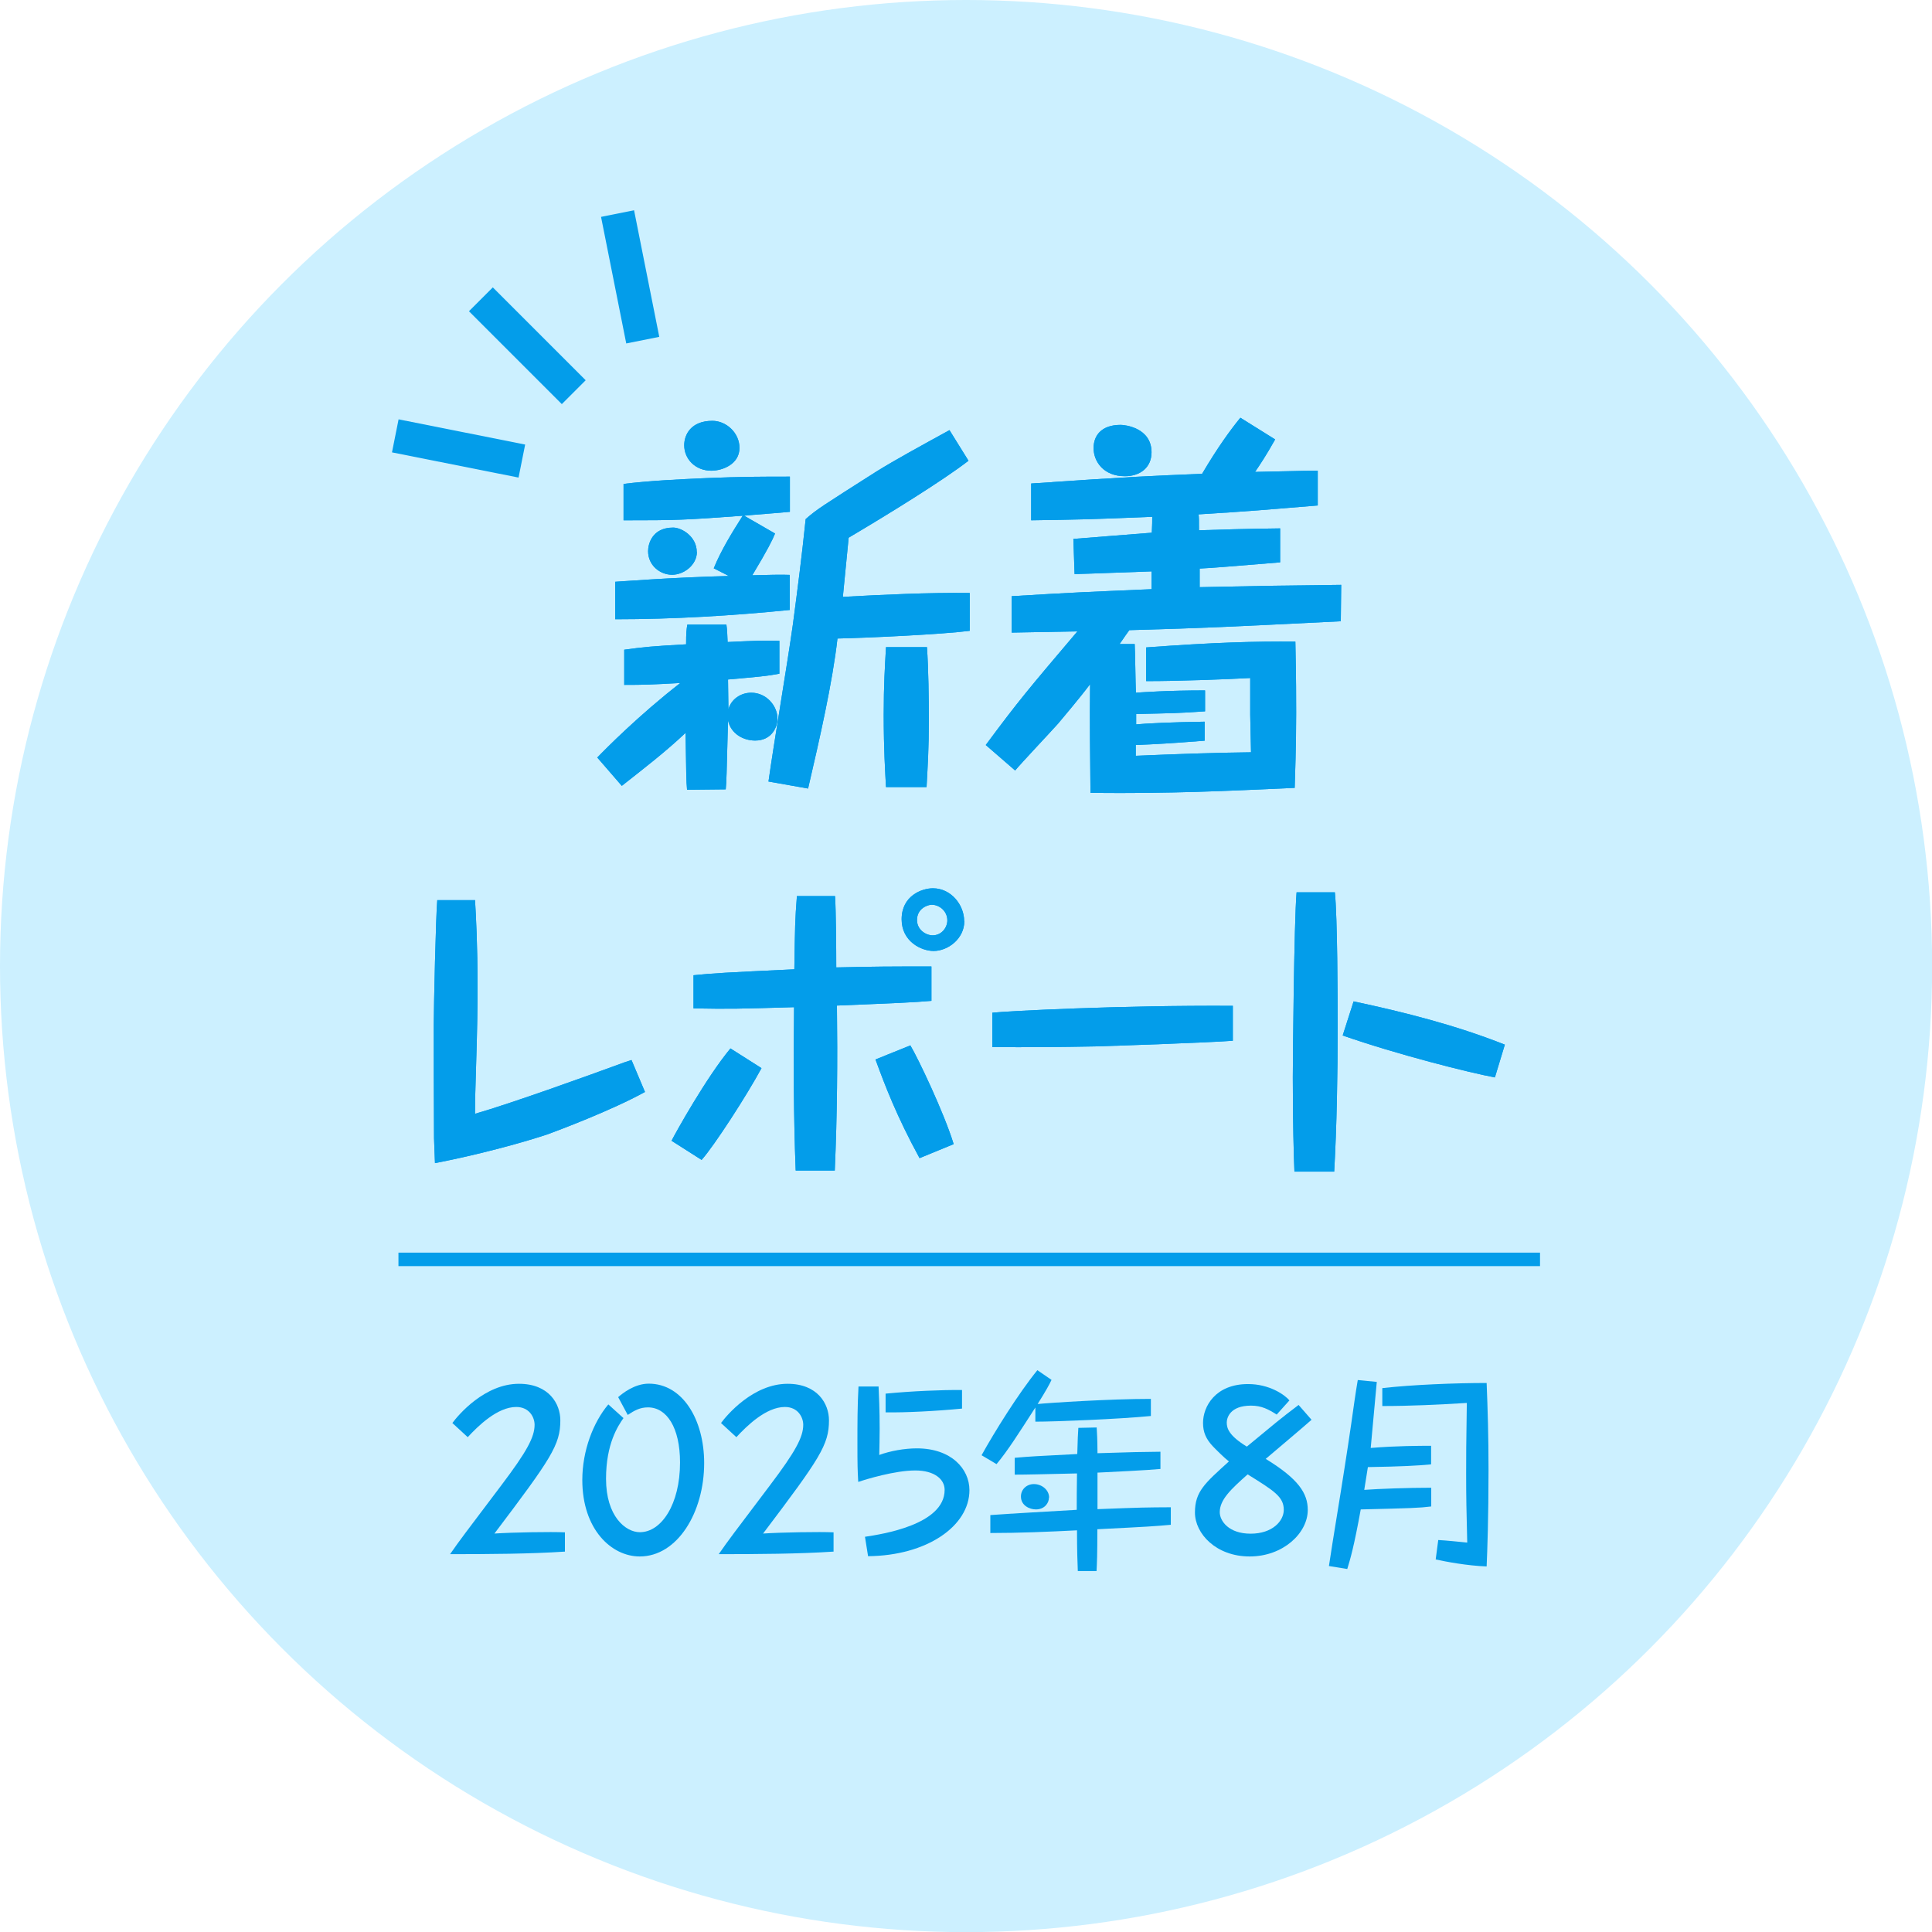
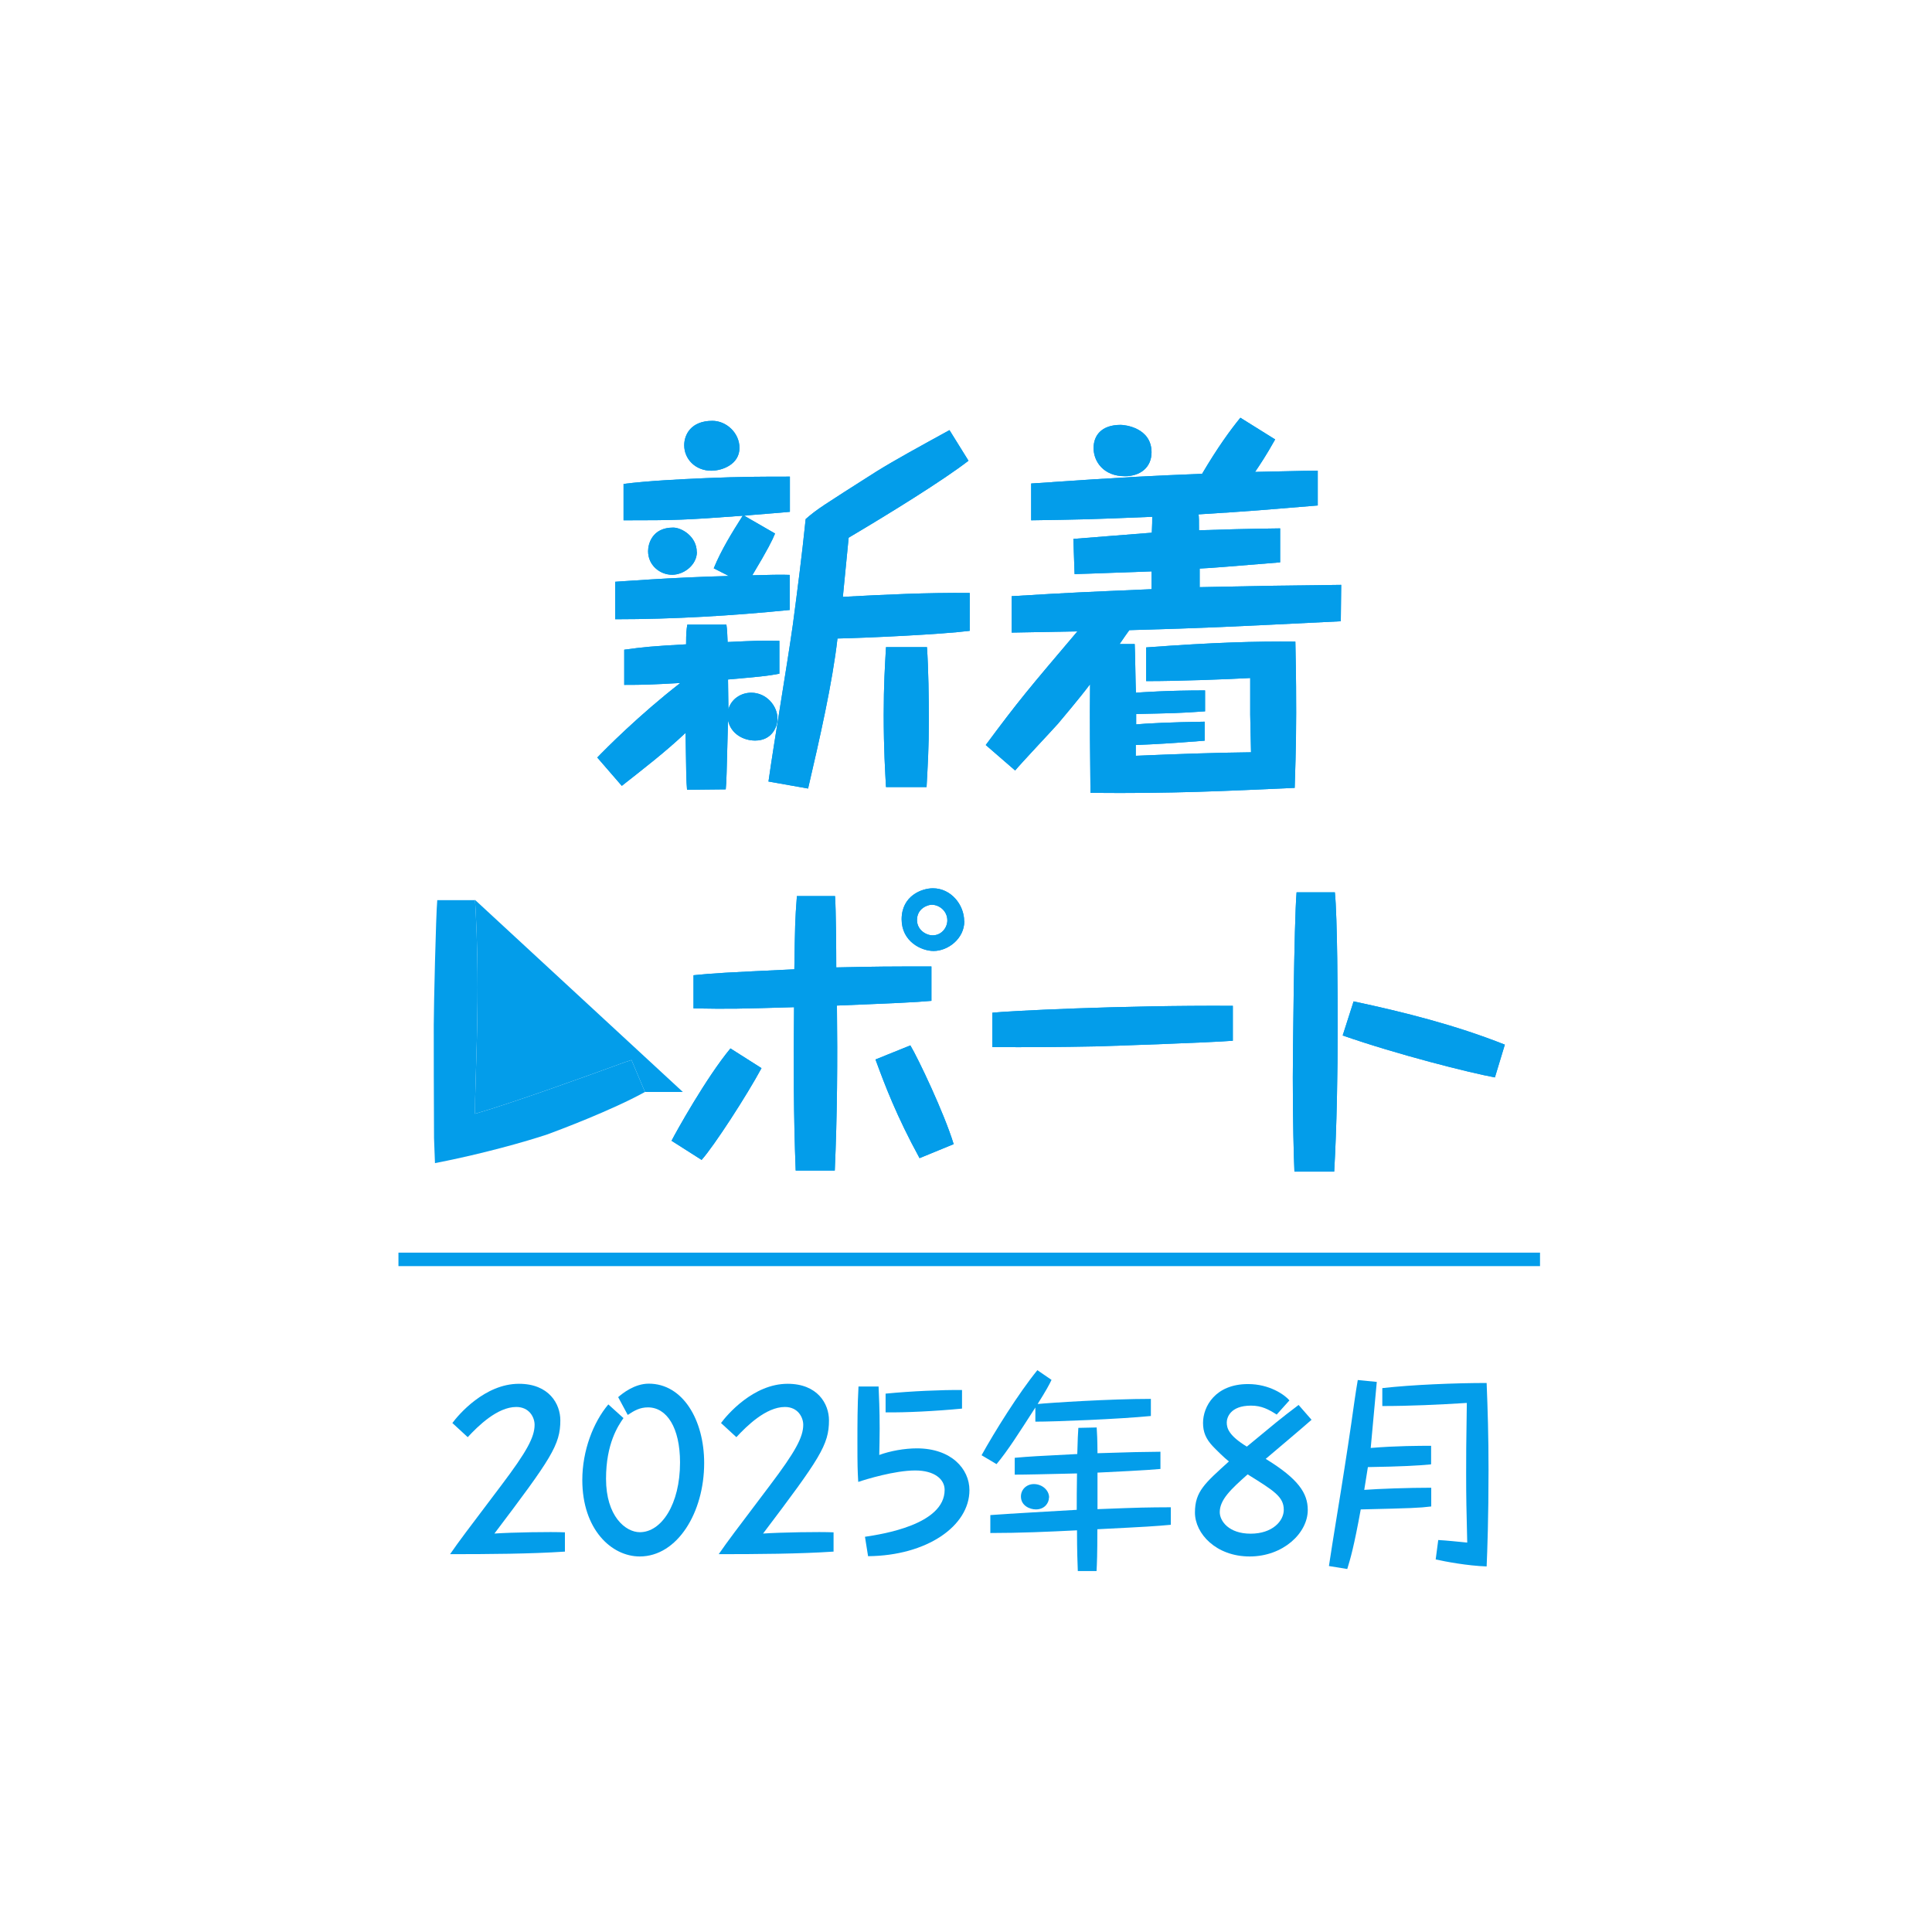
<svg xmlns="http://www.w3.org/2000/svg" id="_レイヤー_2" data-name="レイヤー 2" viewBox="0 0 143.33 143.33">
  <defs>
    <style>
      .cls-1 {
        fill: none;
        stroke: #039dea;
        stroke-miterlimit: 10;
      }

      .cls-2 {
        fill: #039dea;
      }

      .cls-3 {
        fill: #ccf0ff;
      }
    </style>
  </defs>
  <g id="_レイヤー_1-2" data-name="レイヤー 1">
    <g id="index_new_title">
-       <circle class="cls-3" cx="71.67" cy="71.67" r="71.67" />
      <g>
        <g>
          <path class="cls-2" d="M41.9,115.11c-2.51.17-5.69.19-8.51.19.77-1.11,1.08-1.5,3.81-5.12,1.88-2.49,2.46-3.56,2.46-4.48,0-.55-.39-1.32-1.36-1.32-1.41,0-2.85,1.43-3.6,2.24l-1.14-1.05c.45-.61,2.4-2.91,4.94-2.91,2.23,0,3.07,1.49,3.07,2.71,0,1.82-.67,2.82-4.89,8.4,1.3-.09,4.23-.14,5.23-.09v1.44Z" />
          <path class="cls-2" d="M46.25,105.21c-.39.56-1.29,1.88-1.29,4.5,0,2.77,1.44,3.96,2.51,3.96,1.6,0,2.98-2.07,2.98-5.17,0-2.6-.99-4.09-2.38-4.09-.58,0-.99.22-1.5.56l-.71-1.32c.31-.27,1.21-1,2.27-1,2.52,0,4.11,2.68,4.11,5.89,0,3.67-1.99,6.93-4.78,6.93-2.1,0-4.26-2.01-4.26-5.67,0-2.18.81-4.28,1.93-5.61l1.13,1.02Z" />
          <path class="cls-2" d="M61.83,115.11c-2.51.17-5.69.19-8.51.19.77-1.11,1.08-1.5,3.81-5.12,1.88-2.49,2.46-3.56,2.46-4.48,0-.55-.39-1.32-1.36-1.32-1.41,0-2.85,1.43-3.6,2.24l-1.14-1.05c.45-.61,2.4-2.91,4.94-2.91,2.23,0,3.07,1.49,3.07,2.71,0,1.82-.67,2.82-4.89,8.4,1.3-.09,4.23-.14,5.23-.09v1.44Z" />
          <path class="cls-2" d="M65.18,102.87c.03.71.08,1.69.08,3.13,0,.77-.02,1.33-.03,1.94.81-.3,1.88-.49,2.79-.49,2.55,0,3.9,1.52,3.9,3.1,0,2.66-3.15,4.86-7.52,4.9l-.23-1.44c1.25-.19,5.91-.89,5.91-3.48,0-.8-.77-1.44-2.18-1.44-1.52,0-3.67.66-4.23.85-.05-.92-.06-1.21-.06-2.91,0-1.36,0-2.74.08-4.17h1.5ZM71.37,104.5c-1.96.19-4.17.3-5.67.28v-1.39c1.97-.19,4.11-.28,5.67-.27v1.38Z" />
          <path class="cls-2" d="M85.37,105.05c-2.33.23-7.08.42-8.56.42v-1.05c-1.21,1.88-2.05,3.21-2.88,4.2l-1.11-.66c.97-1.75,2.74-4.59,4.14-6.31l1.05.72c-.17.36-.38.75-1.03,1.79.89-.09,5.33-.38,8.4-.38v1.27ZM86.07,108.98c-.89.09-3.62.22-4.65.27v2.71c3.34-.13,3.6-.13,5.44-.14v1.3c-1.21.11-1.68.14-5.45.33,0,1.94-.03,2.52-.06,3.1h-1.39c-.02-.58-.06-1.4-.06-3.02-2.15.11-4.28.2-6.43.2v-1.33c1.08-.09,5.09-.31,6.41-.39,0-1.07,0-1.22.02-2.7-2.7.06-3.68.09-4.62.09v-1.25c1.24-.11,1.58-.12,4.64-.28.03-1.13.05-1.52.08-1.94l1.36-.03c.03.53.05.74.06,1.91,2.73-.09,3.07-.09,4.67-.11v1.28ZM77.82,111.1c0,.41-.33.88-.97.88-.44,0-1.11-.27-1.11-.96,0-.52.42-.92.96-.92.6,0,1.13.44,1.13,1Z" />
          <path class="cls-2" d="M94.71,104.94c-.6-.38-1.11-.66-1.9-.66-1.57,0-1.8.92-1.8,1.25,0,.41.13.96,1.49,1.79,2.07-1.71,2.41-2.01,3.84-3.09l.96,1.1c-.52.47-2.92,2.49-3.4,2.9,2.43,1.49,3.12,2.55,3.12,3.79,0,1.71-1.82,3.45-4.31,3.45s-4.06-1.69-4.06-3.26.75-2.18,2.52-3.79c-.33-.25-.99-.91-1.18-1.11-.53-.56-.74-1.07-.74-1.75,0-1.21.91-2.88,3.34-2.88,1.58,0,2.7.78,3.07,1.21l-.96,1.07ZM90.49,112.18c0,.66.67,1.6,2.29,1.6s2.46-.94,2.46-1.77c0-.97-.72-1.41-2.68-2.63-1.25,1.11-2.07,1.88-2.07,2.81Z" />
          <path class="cls-2" d="M106.15,108.64c-.94.09-2.19.16-4.67.2-.06.36-.2,1.28-.27,1.69,1.07-.08,3.24-.16,4.97-.16v1.39c-.89.11-1.43.13-5.23.22-.5,2.76-.77,3.67-1,4.42l-1.36-.22c.3-2.02.85-5.25,1.16-7.29.17-1.07.34-2.21.49-3.23.13-.92.34-2.44.49-3.28l1.41.14c-.08.78-.38,4.22-.45,4.9,1.91-.16,3.64-.16,4.48-.16v1.35ZM106.7,114.25c.58.03,1.54.13,2.15.19-.06-2.46-.08-3.34-.08-5.11,0-1.52,0-1.88.05-5.25-2.1.13-4.18.23-6.27.23v-1.33c2.21-.25,5.39-.38,7.74-.38.08,2.04.14,3.89.14,6.46,0,3.57-.09,5.97-.14,7.15-1.44-.05-3.07-.36-3.78-.52l.19-1.44Z" />
        </g>
        <g>
          <g>
            <path class="cls-2" d="M44.3,56.21c.6-.63,3.13-3.18,6.17-5.54-2.12.12-2.73.14-4.16.14v-2.61c1.46-.2,2.07-.26,4.59-.4,0-.86.03-1.09.09-1.46h2.9c.06.4.06.63.09,1.29,2.35-.11,2.44-.11,3.84-.09v2.44c-.86.17-1.55.23-3.81.43,0,.34.03,1.89.03,2.21.2-.75.92-1.23,1.69-1.23,1.15,0,1.95,1,1.95,1.92,0,.6-.4,1.63-1.66,1.63-.83,0-1.78-.46-2.01-1.49-.11,4.1-.11,4.56-.17,5.11l-2.87.03c-.06-.72-.06-1.06-.11-4.22-1.49,1.41-3.13,2.67-4.73,3.93l-1.81-2.09ZM58.61,45.25c-4.3.43-8.63.69-12.97.69v-2.78c.14,0,4.07-.32,8.43-.43l-1.12-.57c.57-1.38,1.35-2.64,2.15-3.9-4.33.32-4.91.34-8.84.34v-2.7c1.84-.23,4.07-.34,6.11-.43,2.64-.11,4.19-.11,6.23-.11v2.61c-.52.06-2.9.23-3.39.29l2.29,1.32c-.2.49-.52,1.15-1.69,3.1.95-.03,2.32-.06,2.78-.03v2.61ZM51.7,40.95c0,.95-.95,1.69-1.84,1.69s-1.78-.69-1.78-1.75c0-.52.29-1.75,1.86-1.75.63,0,1.75.66,1.75,1.81ZM54.86,33.23c0,1.21-1.26,1.69-2.09,1.69-1.18,0-2.01-.86-2.01-1.89,0-.77.49-1.81,2.09-1.81,1.03,0,2.01.89,2.01,2.01ZM57.01,57.99c.46-3.24,1.35-8.41,1.81-11.65.37-2.81.66-5.02.95-7.83.86-.75,1.2-.95,5.25-3.53,1.49-.92,3.13-1.81,5.42-3.07l1.41,2.27c-1.84,1.43-5.88,3.93-8.89,5.71-.09.95-.29,2.93-.43,4.39,3.13-.17,6.25-.32,9.41-.29v2.81c-2.04.26-7.46.52-9.81.57-.37,3.27-1.32,7.43-2.18,11.13l-2.93-.52ZM65.73,58.39c-.06-1.09-.17-2.81-.17-5.36,0-2.24.09-3.61.17-5.02h3.04c.11,1.61.14,3.84.14,5.45,0,2.04-.09,3.44-.17,4.93h-3.01Z" />
            <path class="cls-2" d="M44.3,56.21c.6-.63,3.13-3.18,6.17-5.54-2.12.12-2.73.14-4.16.14v-2.61c1.46-.2,2.07-.26,4.59-.4,0-.86.03-1.09.09-1.46h2.9c.06.4.06.63.09,1.29,2.35-.11,2.44-.11,3.84-.09v2.44c-.86.17-1.55.23-3.81.43,0,.34.03,1.89.03,2.21.2-.75.92-1.23,1.69-1.23,1.15,0,1.95,1,1.95,1.92,0,.6-.4,1.63-1.66,1.63-.83,0-1.78-.46-2.01-1.49-.11,4.1-.11,4.56-.17,5.11l-2.87.03c-.06-.72-.06-1.06-.11-4.22-1.49,1.41-3.13,2.67-4.73,3.93l-1.81-2.09ZM58.61,45.25c-4.3.43-8.63.69-12.97.69v-2.78c.14,0,4.07-.32,8.43-.43l-1.12-.57c.57-1.38,1.35-2.64,2.15-3.9-4.33.32-4.91.34-8.84.34v-2.7c1.84-.23,4.07-.34,6.11-.43,2.64-.11,4.19-.11,6.23-.11v2.61c-.52.06-2.9.23-3.39.29l2.29,1.32c-.2.49-.52,1.15-1.69,3.1.95-.03,2.32-.06,2.78-.03v2.61ZM51.7,40.95c0,.95-.95,1.69-1.84,1.69s-1.78-.69-1.78-1.75c0-.52.29-1.75,1.86-1.75.63,0,1.75.66,1.75,1.81ZM54.86,33.23c0,1.21-1.26,1.69-2.09,1.69-1.18,0-2.01-.86-2.01-1.89,0-.77.49-1.81,2.09-1.81,1.03,0,2.01.89,2.01,2.01ZM57.01,57.99c.46-3.24,1.35-8.41,1.81-11.65.37-2.81.66-5.02.95-7.83.86-.75,1.2-.95,5.25-3.53,1.49-.92,3.13-1.81,5.42-3.07l1.41,2.27c-1.84,1.43-5.88,3.93-8.89,5.71-.09.95-.29,2.93-.43,4.39,3.13-.17,6.25-.32,9.41-.29v2.81c-2.04.26-7.46.52-9.81.57-.37,3.27-1.32,7.43-2.18,11.13l-2.93-.52ZM65.73,58.39c-.06-1.09-.17-2.81-.17-5.36,0-2.24.09-3.61.17-5.02h3.04c.11,1.61.14,3.84.14,5.45,0,2.04-.09,3.44-.17,4.93h-3.01Z" />
          </g>
          <g>
            <path class="cls-2" d="M89.42,52.77c-1.92.14-2.44.14-5.13.2v.77c.57-.06,2.64-.17,5.08-.2v1.41c-2.55.2-3.61.26-5.11.32v.8c2.84-.12,5.71-.23,8.55-.26l-.06-2.78v-2.73c-1.64.09-5.13.23-7.72.23v-2.5c4.99-.37,8.12-.46,11.07-.43.06,2.78.06,4.25.06,5.28,0,2.67-.09,4.73-.11,5.57-5.11.23-9.01.43-15.15.37-.03-2.67-.06-5.36-.03-8.06-.89,1.18-1.98,2.44-2.38,2.93-.49.55-2.75,2.95-3.18,3.47l-2.18-1.89c2.47-3.33,3.13-4.1,6.8-8.43-1.35.03-3.53.06-4.88.09v-2.7c4.82-.29,5.08-.29,10.38-.52v-1.32c-1.89.06-4.42.17-5.71.2l-.09-2.61c.63-.06,5.54-.43,5.82-.46.03-.66.03-.83.03-1.18-4.76.2-5.19.2-8.98.26v-2.73c7.52-.52,9.06-.57,12.68-.72,1.15-1.95,2.09-3.24,2.84-4.16l2.58,1.61c-.69,1.23-1.12,1.86-1.49,2.41,3.84-.09,4.27-.09,4.65-.09v2.58c-4.16.34-4.65.4-8.84.66.03.26.03.43.03,1.18,1.78-.06,3.5-.11,6.02-.14v2.52c-4.22.34-4.79.4-5.97.46v1.38c5.19-.11,5.42-.11,10.5-.17l-.03,2.7c-8.72.43-9.7.49-15.69.66-.03.03-.49.69-.72,1.03h1.12c.03.43.06,2.95.09,3.61.43-.03,2.32-.17,5.13-.17v1.55ZM85.43,33.55c0,1.15-.86,1.78-1.98,1.78-1.58,0-2.32-1.09-2.32-2.09,0-.92.57-1.72,2.01-1.72.29,0,2.29.2,2.29,2.04Z" />
            <path class="cls-2" d="M89.42,52.77c-1.92.14-2.44.14-5.13.2v.77c.57-.06,2.64-.17,5.08-.2v1.41c-2.55.2-3.61.26-5.11.32v.8c2.84-.12,5.71-.23,8.55-.26l-.06-2.78v-2.73c-1.64.09-5.13.23-7.72.23v-2.5c4.99-.37,8.12-.46,11.07-.43.06,2.78.06,4.25.06,5.28,0,2.67-.09,4.73-.11,5.57-5.11.23-9.01.43-15.15.37-.03-2.67-.06-5.36-.03-8.06-.89,1.18-1.98,2.44-2.38,2.93-.49.55-2.75,2.95-3.18,3.47l-2.18-1.89c2.47-3.33,3.13-4.1,6.8-8.43-1.35.03-3.53.06-4.88.09v-2.7c4.82-.29,5.08-.29,10.38-.52v-1.32c-1.89.06-4.42.17-5.71.2l-.09-2.61c.63-.06,5.54-.43,5.82-.46.03-.66.03-.83.03-1.18-4.76.2-5.19.2-8.98.26v-2.73c7.52-.52,9.06-.57,12.68-.72,1.15-1.95,2.09-3.24,2.84-4.16l2.58,1.61c-.69,1.23-1.12,1.86-1.49,2.41,3.84-.09,4.27-.09,4.65-.09v2.58c-4.16.34-4.65.4-8.84.66.03.26.03.43.03,1.18,1.78-.06,3.5-.11,6.02-.14v2.52c-4.22.34-4.79.4-5.97.46v1.38c5.19-.11,5.42-.11,10.5-.17l-.03,2.7c-8.72.43-9.7.49-15.69.66-.03.03-.49.69-.72,1.03h1.12c.03.43.06,2.95.09,3.61.43-.03,2.32-.17,5.13-.17v1.55ZM85.43,33.55c0,1.15-.86,1.78-1.98,1.78-1.58,0-2.32-1.09-2.32-2.09,0-.92.57-1.72,2.01-1.72.29,0,2.29.2,2.29,2.04Z" />
          </g>
        </g>
        <g>
          <g>
-             <path class="cls-2" d="M35.24,66.76c.07,1.14.19,3.32.19,6.48,0,1.32-.02,3.09-.12,6.18-.07,2.07-.07,2.51-.07,3.21,2.74-.79,8.48-2.86,11.12-3.83l.49-.16,1,2.37c-2.48,1.37-6.46,2.86-7.22,3.14-1.58.53-4.85,1.46-8.36,2.14-.02-.65-.05-1.16-.07-1.86-.02-2.97-.02-6.71-.02-8.41,0-1.3.16-8.2.26-9.24h2.81Z" />
+             <path class="cls-2" d="M35.24,66.76c.07,1.14.19,3.32.19,6.48,0,1.32-.02,3.09-.12,6.18-.07,2.07-.07,2.51-.07,3.21,2.74-.79,8.48-2.86,11.12-3.83l.49-.16,1,2.37h2.81Z" />
            <path class="cls-2" d="M35.24,66.76c.07,1.14.19,3.32.19,6.48,0,1.32-.02,3.09-.12,6.18-.07,2.07-.07,2.51-.07,3.21,2.74-.79,8.48-2.86,11.12-3.83l.49-.16,1,2.37c-2.48,1.37-6.46,2.86-7.22,3.14-1.58.53-4.85,1.46-8.36,2.14-.02-.65-.05-1.16-.07-1.86-.02-2.97-.02-6.71-.02-8.41,0-1.3.16-8.2.26-9.24h2.81Z" />
          </g>
          <g>
            <path class="cls-2" d="M56.49,79.25c-1.09,2.02-3.51,5.76-4.44,6.8l-2.23-1.42c.33-.65,2.58-4.69,4.37-6.85l2.3,1.46ZM61.95,66.48c.07,1.07.09,4.02.09,5.29,3.25-.07,3.62-.07,7.06-.07v2.55c-1.39.12-2.39.16-7.01.35.05,4.09.02,8.17-.16,12.24h-2.9c-.16-4.04-.16-8.08-.12-12.12-4.11.12-4.74.14-7.46.09v-2.46c1.58-.16,2.21-.19,7.48-.44.05-3.25.05-3.6.19-5.43h2.83ZM67.54,77.56c.56.93,2.51,5.02,3.21,7.32l-2.53,1.04c-1.7-3.11-2.58-5.43-3.27-7.32l2.6-1.05ZM71.54,68.34c0,1.3-1.21,2.21-2.28,2.21-.91,0-2.37-.7-2.37-2.35,0-1.74,1.49-2.3,2.32-2.3,1.35,0,2.32,1.23,2.32,2.44ZM68.03,68.25c0,.74.67,1.14,1.16,1.14.67,0,1.09-.58,1.09-1.11,0-.7-.6-1.16-1.16-1.16-.28,0-1.09.26-1.09,1.14Z" />
            <path class="cls-2" d="M56.49,79.25c-1.09,2.02-3.51,5.76-4.44,6.8l-2.23-1.42c.33-.65,2.58-4.69,4.37-6.85l2.3,1.46ZM61.95,66.48c.07,1.07.09,4.02.09,5.29,3.25-.07,3.62-.07,7.06-.07v2.55c-1.39.12-2.39.16-7.01.35.05,4.09.02,8.17-.16,12.24h-2.9c-.16-4.04-.16-8.08-.12-12.12-4.11.12-4.74.14-7.46.09v-2.46c1.58-.16,2.21-.19,7.48-.44.05-3.25.05-3.6.19-5.43h2.83ZM67.54,77.56c.56.93,2.51,5.02,3.21,7.32l-2.53,1.04c-1.7-3.11-2.58-5.43-3.27-7.32l2.6-1.05ZM71.54,68.34c0,1.3-1.21,2.21-2.28,2.21-.91,0-2.37-.7-2.37-2.35,0-1.74,1.49-2.3,2.32-2.3,1.35,0,2.32,1.23,2.32,2.44ZM68.03,68.25c0,.74.67,1.14,1.16,1.14.67,0,1.09-.58,1.09-1.11,0-.7-.6-1.16-1.16-1.16-.28,0-1.09.26-1.09,1.14Z" />
          </g>
          <g>
            <path class="cls-2" d="M91.46,77.21c-1.79.14-8.52.37-10.2.42-2.55.05-5.09.07-7.64.05v-2.55c1.09-.12,9.48-.56,17.84-.51v2.6Z" />
            <path class="cls-2" d="M91.46,77.21c-1.79.14-8.52.37-10.2.42-2.55.05-5.09.07-7.64.05v-2.55c1.09-.12,9.48-.56,17.84-.51v2.6Z" />
          </g>
          <g>
            <path class="cls-2" d="M99.03,66.2c.19,1.81.21,7.94.21,9.99,0,3.32-.07,7.46-.26,10.73h-2.95c-.05-1.18-.12-3.62-.12-6.99,0-1.23.09-11.47.28-13.73h2.83ZM110.9,79.93c-1.9-.35-7.25-1.7-11.29-3.11l.81-2.53c3.81.81,7.59,1.77,11.22,3.21l-.74,2.44Z" />
            <path class="cls-2" d="M99.03,66.2c.19,1.81.21,7.94.21,9.99,0,3.32-.07,7.46-.26,10.73h-2.95c-.05-1.18-.12-3.62-.12-6.99,0-1.23.09-11.47.28-13.73h2.83ZM110.9,79.93c-1.9-.35-7.25-1.7-11.29-3.11l.81-2.53c3.81.81,7.59,1.77,11.22,3.21l-.74,2.44Z" />
          </g>
        </g>
-         <path class="cls-2" d="M38.47,35.43l-9.39-1.87.49-2.45,9.39,1.87-.49,2.45ZM41.68,29.98l-6.89-6.89,1.77-1.77,6.89,6.89-1.77,1.77ZM46.46,25.48l-1.87-9.39,2.45-.49,1.87,9.39-2.45.49Z" />
        <line class="cls-1" x1="29.56" y1="93.43" x2="114.25" y2="93.43" />
      </g>
    </g>
  </g>
</svg>